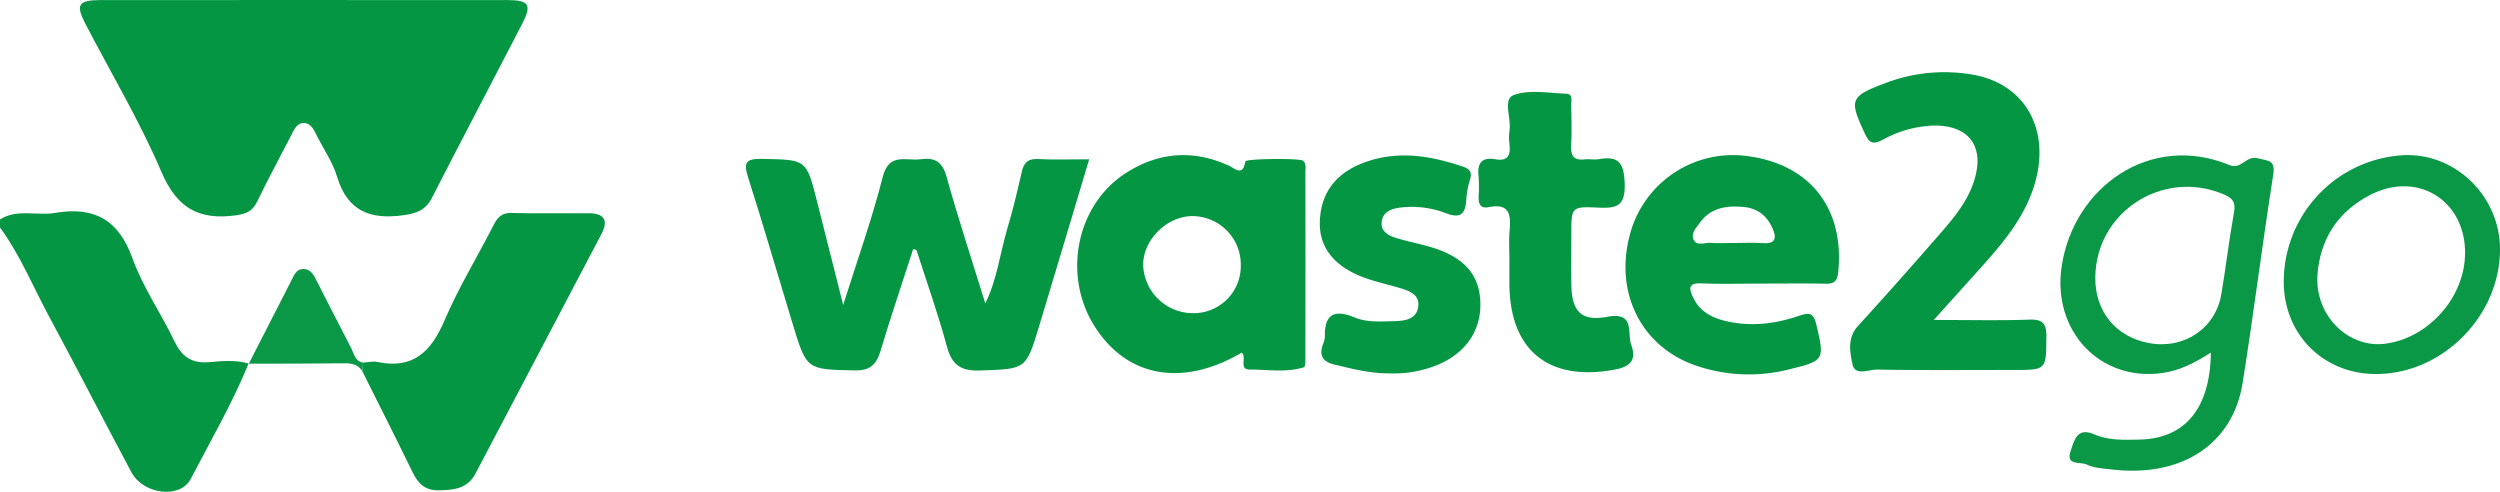
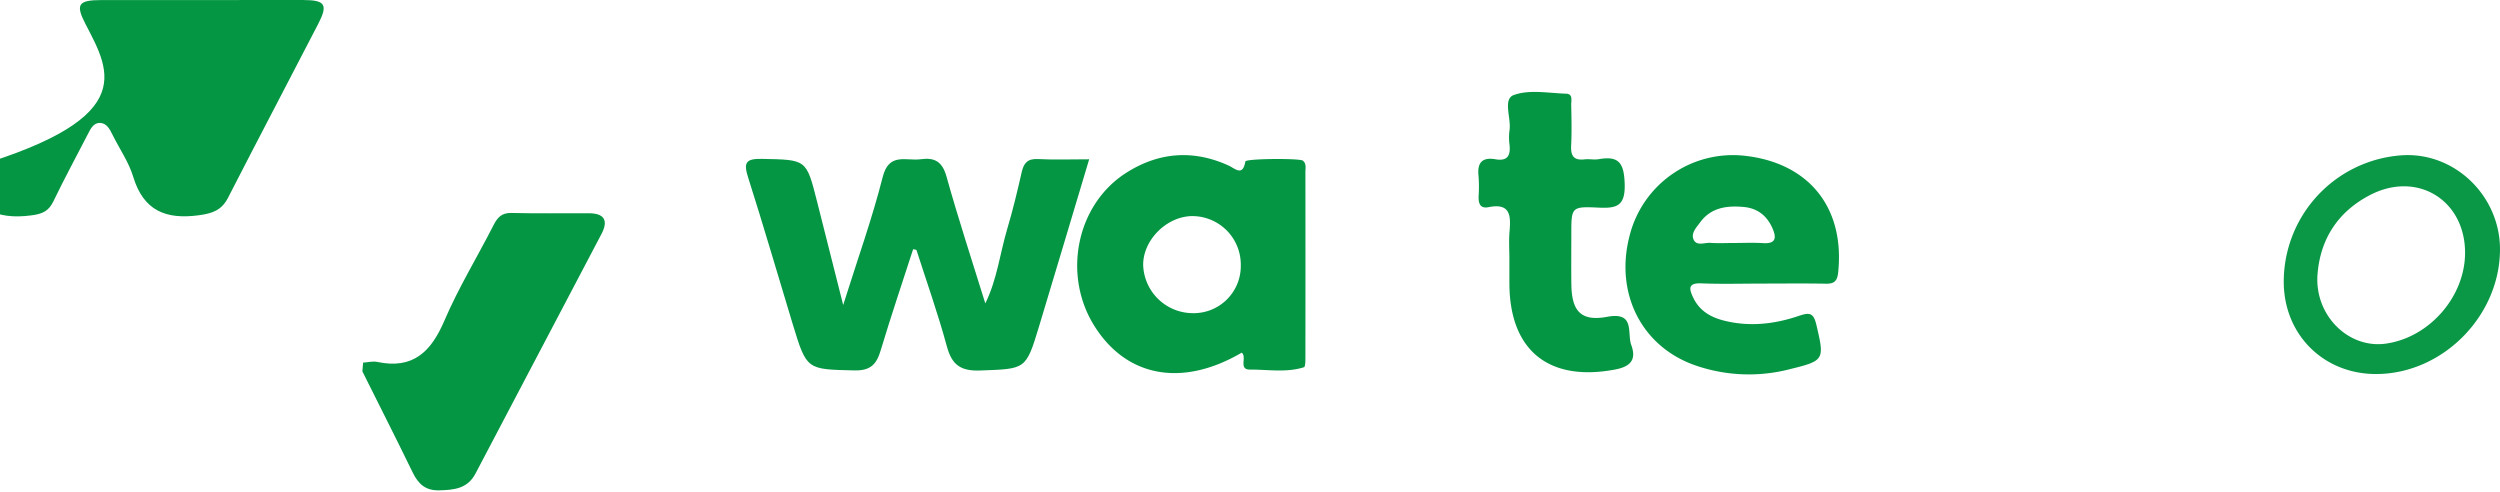
<svg xmlns="http://www.w3.org/2000/svg" width="813.321" height="160" viewBox="0 0 813.321 160">
  <defs>
    <style>
      .cls-1 {
        fill: #049643;
      }

      .cls-2 {
        fill: #0a9847;
      }
    </style>
  </defs>
  <g id="Layer_2" data-name="Layer 2">
    <g id="Layer_1-2" data-name="Layer 1">
      <g>
-         <path class="cls-1" d="M80.848,118.321c-5.308,12.977-12.346,25.113-18.817,37.509-3.416,6.543-15.388,5.067-19.279-2.196C33.751,136.835,25.092,119.855,16.032,103.088,10.773,93.354,6.599,83.022,0,74.015V71.38c5.63-3.536,11.969-1.108,17.864-2.11,12.797-2.175,20.719,2.192,25.237,14.788,3.356,9.356,9.254,17.787,13.584,26.836,2.37,4.954,5.403,7.383,11.183,6.931,4.303-.337,8.766-.847,13.075.479Z" />
-         <path class="cls-1" d="M98.688.008q33.169,0,66.338.015c7.103.013,8.069,1.506,4.869,7.702-9.762,18.898-19.68,37.717-29.383,56.645-2.075,4.047-5.072,5.076-9.451,5.67-10.799,1.464-18.054-1.495-21.395-12.543-1.437-4.753-4.438-9.035-6.68-13.554-.9-1.815-1.892-3.834-4.04-3.935-2.239-.105-3.173,1.984-4.09,3.768-3.707,7.214-7.594,14.341-11.104,21.647-1.506,3.135-3.372,4.126-6.948,4.622-12.167,1.69-19.29-2.405-24.31-14.161C45.456,39.403,36.163,23.872,27.866,7.918,24.494,1.434,25.4.028,33.014.018Q65.851-.025,98.688.008Z" />
+         <path class="cls-1" d="M98.688.008c7.103.013,8.069,1.506,4.869,7.702-9.762,18.898-19.68,37.717-29.383,56.645-2.075,4.047-5.072,5.076-9.451,5.67-10.799,1.464-18.054-1.495-21.395-12.543-1.437-4.753-4.438-9.035-6.68-13.554-.9-1.815-1.892-3.834-4.04-3.935-2.239-.105-3.173,1.984-4.09,3.768-3.707,7.214-7.594,14.341-11.104,21.647-1.506,3.135-3.372,4.126-6.948,4.622-12.167,1.69-19.29-2.405-24.31-14.161C45.456,39.403,36.163,23.872,27.866,7.918,24.494,1.434,25.4.028,33.014.018Q65.851-.025,98.688.008Z" />
        <path class="cls-1" d="M274.314,99.226c4.719-15.025,9.448-28.171,12.856-41.646,2.05-8.108,7.651-5.127,12.354-5.777,4.59-.634,7.051.789,8.41,5.665,3.817,13.693,8.273,27.21,12.615,41.242,3.849-7.82,4.754-16.248,7.128-24.216,1.813-6.087,3.306-12.276,4.706-18.472.683-3.022,1.942-4.452,5.321-4.274,5.283.278,10.592.074,16.634.074-5.532,18.454-10.89,36.438-16.317,54.401-4.274,14.146-4.327,13.749-19.089,14.311-6.478.247-9.267-1.863-10.907-7.905-2.865-10.553-6.533-20.891-9.881-31.314-.023-.07-.275-.068-1.077-.241-3.529,10.918-7.242,21.859-10.554,32.918-1.365,4.559-3.312,6.644-8.618,6.515-15.414-.374-15.448-.09-19.969-14.956C253.08,89.618,248.449,73.618,243.389,57.753c-1.576-4.943-.729-6.181,4.635-6.064,14.281.31,14.29.05,17.728,13.633C268.459,76.016,271.155,86.714,274.314,99.226Z" />
        <path class="cls-1" d="M403.967,114.728c-19.414,11.382-37.628,7.991-48.079-8.924-10.249-16.589-5.624-39.249,10.431-49.534,10.55-6.758,21.811-7.683,33.379-2.411,2.174.991,4.591,3.653,5.455-1.327.167-.964,17.751-1.075,18.715-.267,1.202,1.008.818,2.411.819,3.666q.038,30.246-.001,60.491c-.001,1.056-.02,2.906-.463,3.046-5.749,1.826-11.698.738-17.562.766C402.795,120.253,405.781,116.153,403.967,114.728Zm-.302-28.455A15.785,15.785,0,0,0,387.915,70.302c-8.389.036-16.198,7.897-16.003,16.109a16.21,16.21,0,0,0,15.804,15.464A15.34,15.34,0,0,0,403.665,86.273Z" />
        <path class="cls-1" d="M118.13,117.969c1.539-.092,3.151-.526,4.604-.22,11.691,2.462,17.53-3.36,21.849-13.45,4.552-10.635,10.656-20.609,15.925-30.95,1.311-2.574,2.655-4.153,5.918-4.068,8.389.219,16.789.051,25.183.095,5.004.026,6.374,2.356,4.069,6.74q-20.491,38.984-40.996,77.96c-2.576,4.91-6.971,5.329-11.823,5.443-4.466.105-6.788-2.097-8.589-5.797-5.361-11.013-10.905-21.938-16.377-32.898Q118.013,119.396,118.13,117.969Z" />
-         <path class="cls-1" d="M629.108,104.088c11.679,0,21.378.229,31.058-.103,4.415-.151,5.61,1.231,5.572,5.517-.094,10.852.113,10.854-10.689,10.854-14.799,0-29.6.131-44.395-.119-2.702-.046-7.14,2.21-7.983-1.712-.851-3.957-1.737-8.62,1.774-12.472q12.439-13.645,24.57-27.566c5.315-6.119,10.957-12.111,13.361-20.13,3.271-10.908-2.008-17.69-13.341-17.501a36.694,36.694,0,0,0-16.414,4.546c-3.049,1.586-4.341,1.455-5.884-1.848-5.213-11.156-4.944-12.159,6.598-16.509A53.611,53.611,0,0,1,642.016,24.331c17.429,3.129,25.52,18.81,19.504,36.871-3.268,9.812-9.68,17.6-16.451,25.153C640.141,91.853,635.191,97.332,629.108,104.088Z" />
        <path class="cls-1" d="M573.438,92.256c-6.628.002-13.264.2-19.881-.068-4.444-.18-4.102,1.705-2.714,4.627,2.065,4.346,5.745,6.436,10.228,7.541,8.213,2.023,16.288,1.073,24.114-1.579,3.494-1.184,4.801-1.094,5.749,2.959,2.632,11.243,2.693,11.606-8.612,14.359A53.077,53.077,0,0,1,551.037,118.69c-17.115-6.235-25.618-23.347-20.955-41.722a34.667,34.667,0,0,1,37.703-26.272c20.86,2.405,32.397,16.972,30.228,37.898-.292,2.821-1.247,3.76-4.029,3.704C587.138,92.162,580.287,92.254,573.438,92.256Zm-9.752-13.201c3.29,0,6.591-.166,9.867.042,4.058.259,4.488-1.555,3.138-4.704-1.783-4.158-4.868-6.649-9.445-7.061-5.456-.49-10.588.17-14.123,4.986-1.255,1.709-3.185,3.645-2.061,5.797,1.034,1.981,3.547.762,5.39.897C558.852,79.189,561.274,79.056,563.687,79.054Z" />
-         <path class="cls-2" d="M719.256,114.695c-5.248,3.379-10.126,5.843-15.674,6.642-20.392,2.938-35.994-13.71-32.875-34.622,3.867-25.928,28.863-43.612,54.546-33.041,4.028,1.658,5.322-3.2,9.3-2.176,3.661.942,5.76.534,4.97,5.535-3.556,22.503-6.352,45.126-9.949,67.622-3.213,20.093-20.167,30.894-43.004,28.032-2.624-.329-5.464-.441-7.74-1.574-1.948-.969-6.946.555-5.156-4.524,1.236-3.507,2.009-7.755,7.824-5.218,4.503,1.964,9.568,1.732,14.385,1.647C710.813,142.754,719.05,132.913,719.256,114.695ZM681.66,90.158c-.137,11.12,6.662,19.467,17.476,21.457,11.412,2.1,21.66-4.765,23.54-15.977,1.484-8.852,2.528-17.779,4.118-26.611.596-3.308-.486-4.58-3.415-5.819C703.696,54.886,681.922,68.879,681.66,90.158Z" />
-         <path class="cls-1" d="M451.739,121.46c-6.022.028-11.779-1.468-17.578-2.848-3.834-.913-5.084-2.915-3.779-6.576a7.468,7.468,0,0,0,.635-2.543c-.175-7.351,3.181-8.913,9.683-6.219,3.945,1.635,8.253,1.311,12.446,1.222,3.629-.077,7.7-.414,8.246-4.793.508-4.078-3.24-5.201-6.492-6.156-4.004-1.177-8.137-2.032-11.993-3.573-9.359-3.741-13.885-9.923-13.52-18.214.412-9.367,5.505-15.479,14.113-18.767,10.921-4.171,21.673-2.399,32.357,1.19,2.374.797,3.125,1.927,2.337,4.384a27.734,27.734,0,0,0-1.172,6.448c-.317,4.413-1.655,6.243-6.599,4.353a31.066,31.066,0,0,0-14.982-1.825c-2.726.345-5.41,1.304-5.906,4.389-.529,3.291,2.061,4.674,4.643,5.476,3.99,1.238,8.138,1.975,12.12,3.232,9.876,3.118,14.698,8.545,15.257,16.826.622,9.214-4.036,16.801-13.042,20.884A37.572,37.572,0,0,1,451.739,121.46Z" />
        <path class="cls-1" d="M491.049,84.471c0-3.07-.217-6.158.049-9.205.445-5.086.306-9.3-6.836-7.87-2.775.556-3.313-1.274-3.226-3.568a45.155,45.155,0,0,0-.027-6.573c-.465-4.254,1.108-6.213,5.535-5.435,4.023.707,4.934-1.381,4.535-4.834a17.469,17.469,0,0,1,.008-4.595c.607-3.961-2.258-10.118,1.382-11.467,5.042-1.868,11.306-.624,17.038-.447,2.291.071,1.629,2.237,1.656,3.623.083,4.384.206,8.779-.022,13.152-.172,3.291.708,5.029,4.358,4.597,1.524-.18,3.129.196,4.628-.067,6.616-1.16,8.21,1.35,8.429,7.996.243,7.359-2.661,8.055-8.639,7.766-8.704-.422-8.72-.107-8.72,8.548-0,5.481-.056,10.964.013,16.444.111,8.786,3.193,12.11,11.707,10.526,9.133-1.699,6.36,5.283,7.775,9.149,1.713,4.682-.064,7.02-5.199,7.996-21.543,4.095-34.327-6.102-34.44-27.845C491.037,89.733,491.049,87.102,491.049,84.471Z" />
        <path class="cls-2" d="M773.275,121.684c-16.902.139-29.803-12.241-30.296-29.074a41.246,41.246,0,0,1,38.713-42.108c17.108-.946,31.8,13.426,31.627,30.937C813.107,102.951,794.642,121.508,773.275,121.684Zm28.681-39.684c-.145-17.046-15.7-26.477-30.942-18.538-10.327,5.379-16.116,14.168-17.052,25.687-1.082,13.316,9.968,24.358,22.21,22.644C790.437,109.796,802.078,96.344,801.956,82Z" />
-         <path class="cls-2" d="M118.13,117.969q-.118,1.427-.235,2.855c-1.404-2.365-3.596-2.661-6.142-2.63-10.301.124-20.603.099-30.905.128l.095-.017q6.852-13.398,13.72-26.793c.879-1.706,1.503-3.904,3.902-3.981,2.674-.086,3.59,2.15,4.585,4.086,3.69,7.178,7.308,14.392,11.054,21.541C115.164,114.989,115.409,117.511,118.13,117.969Z" />
      </g>
    </g>
  </g>
</svg>